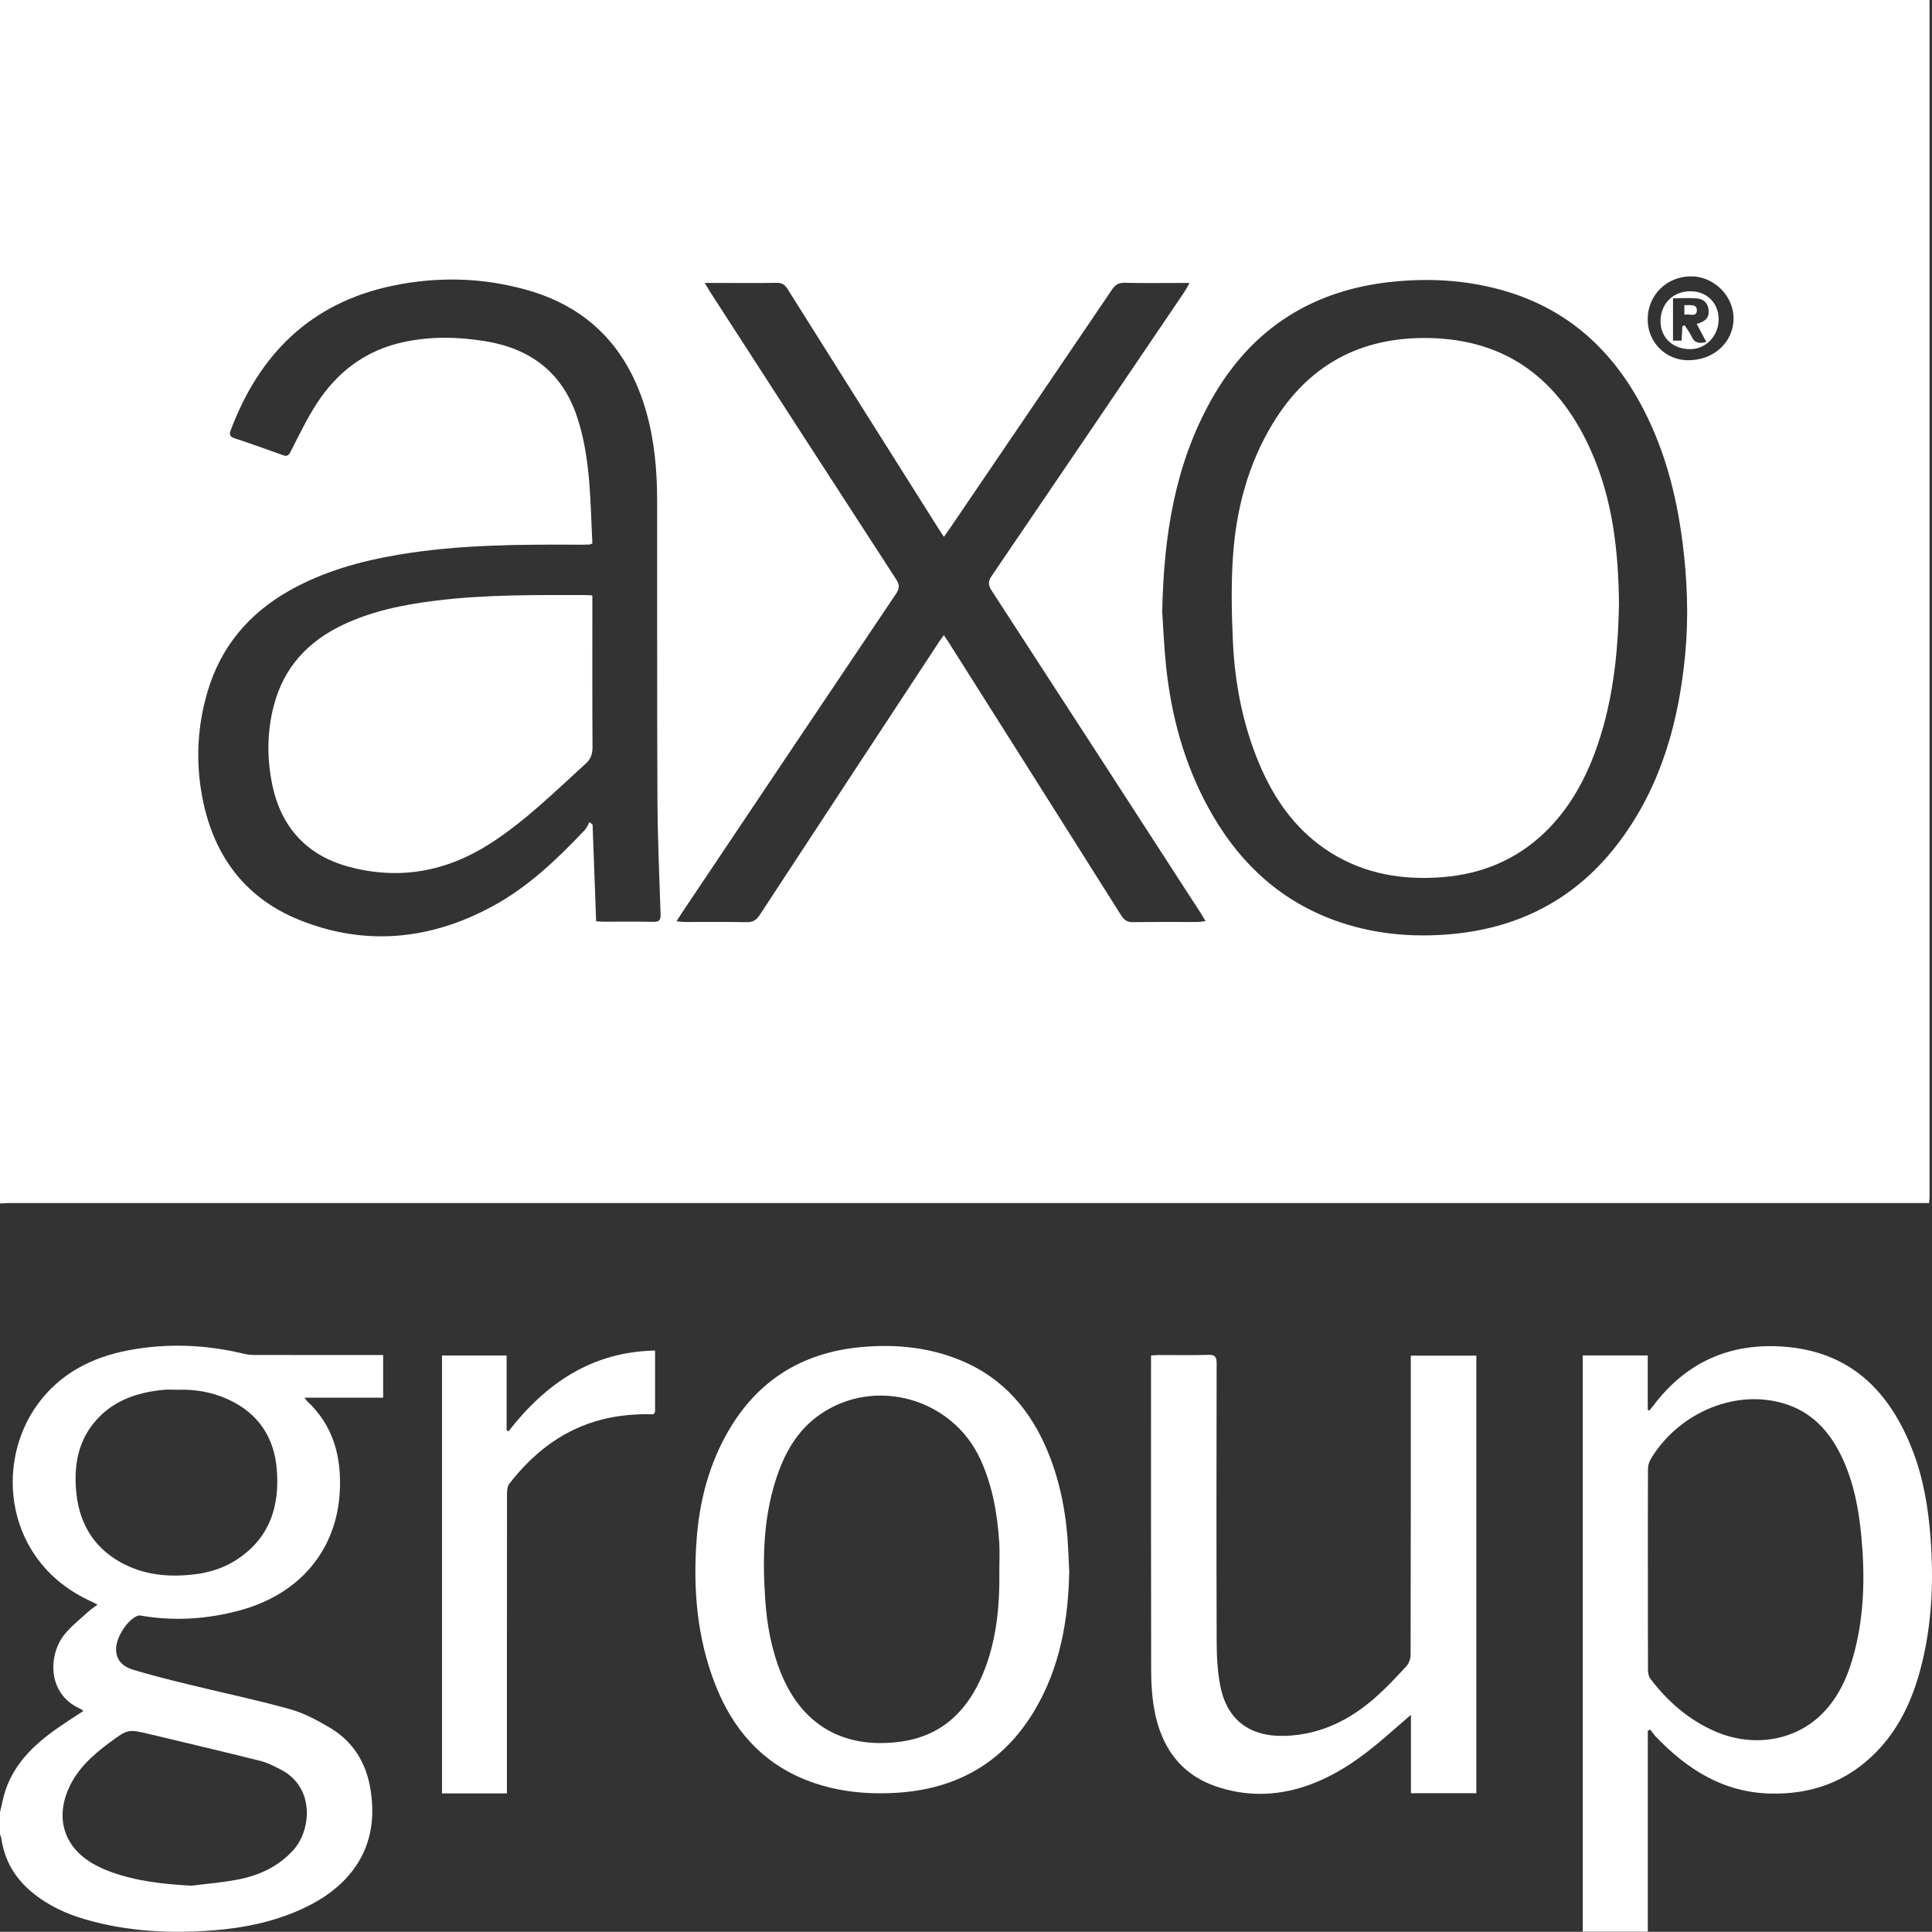
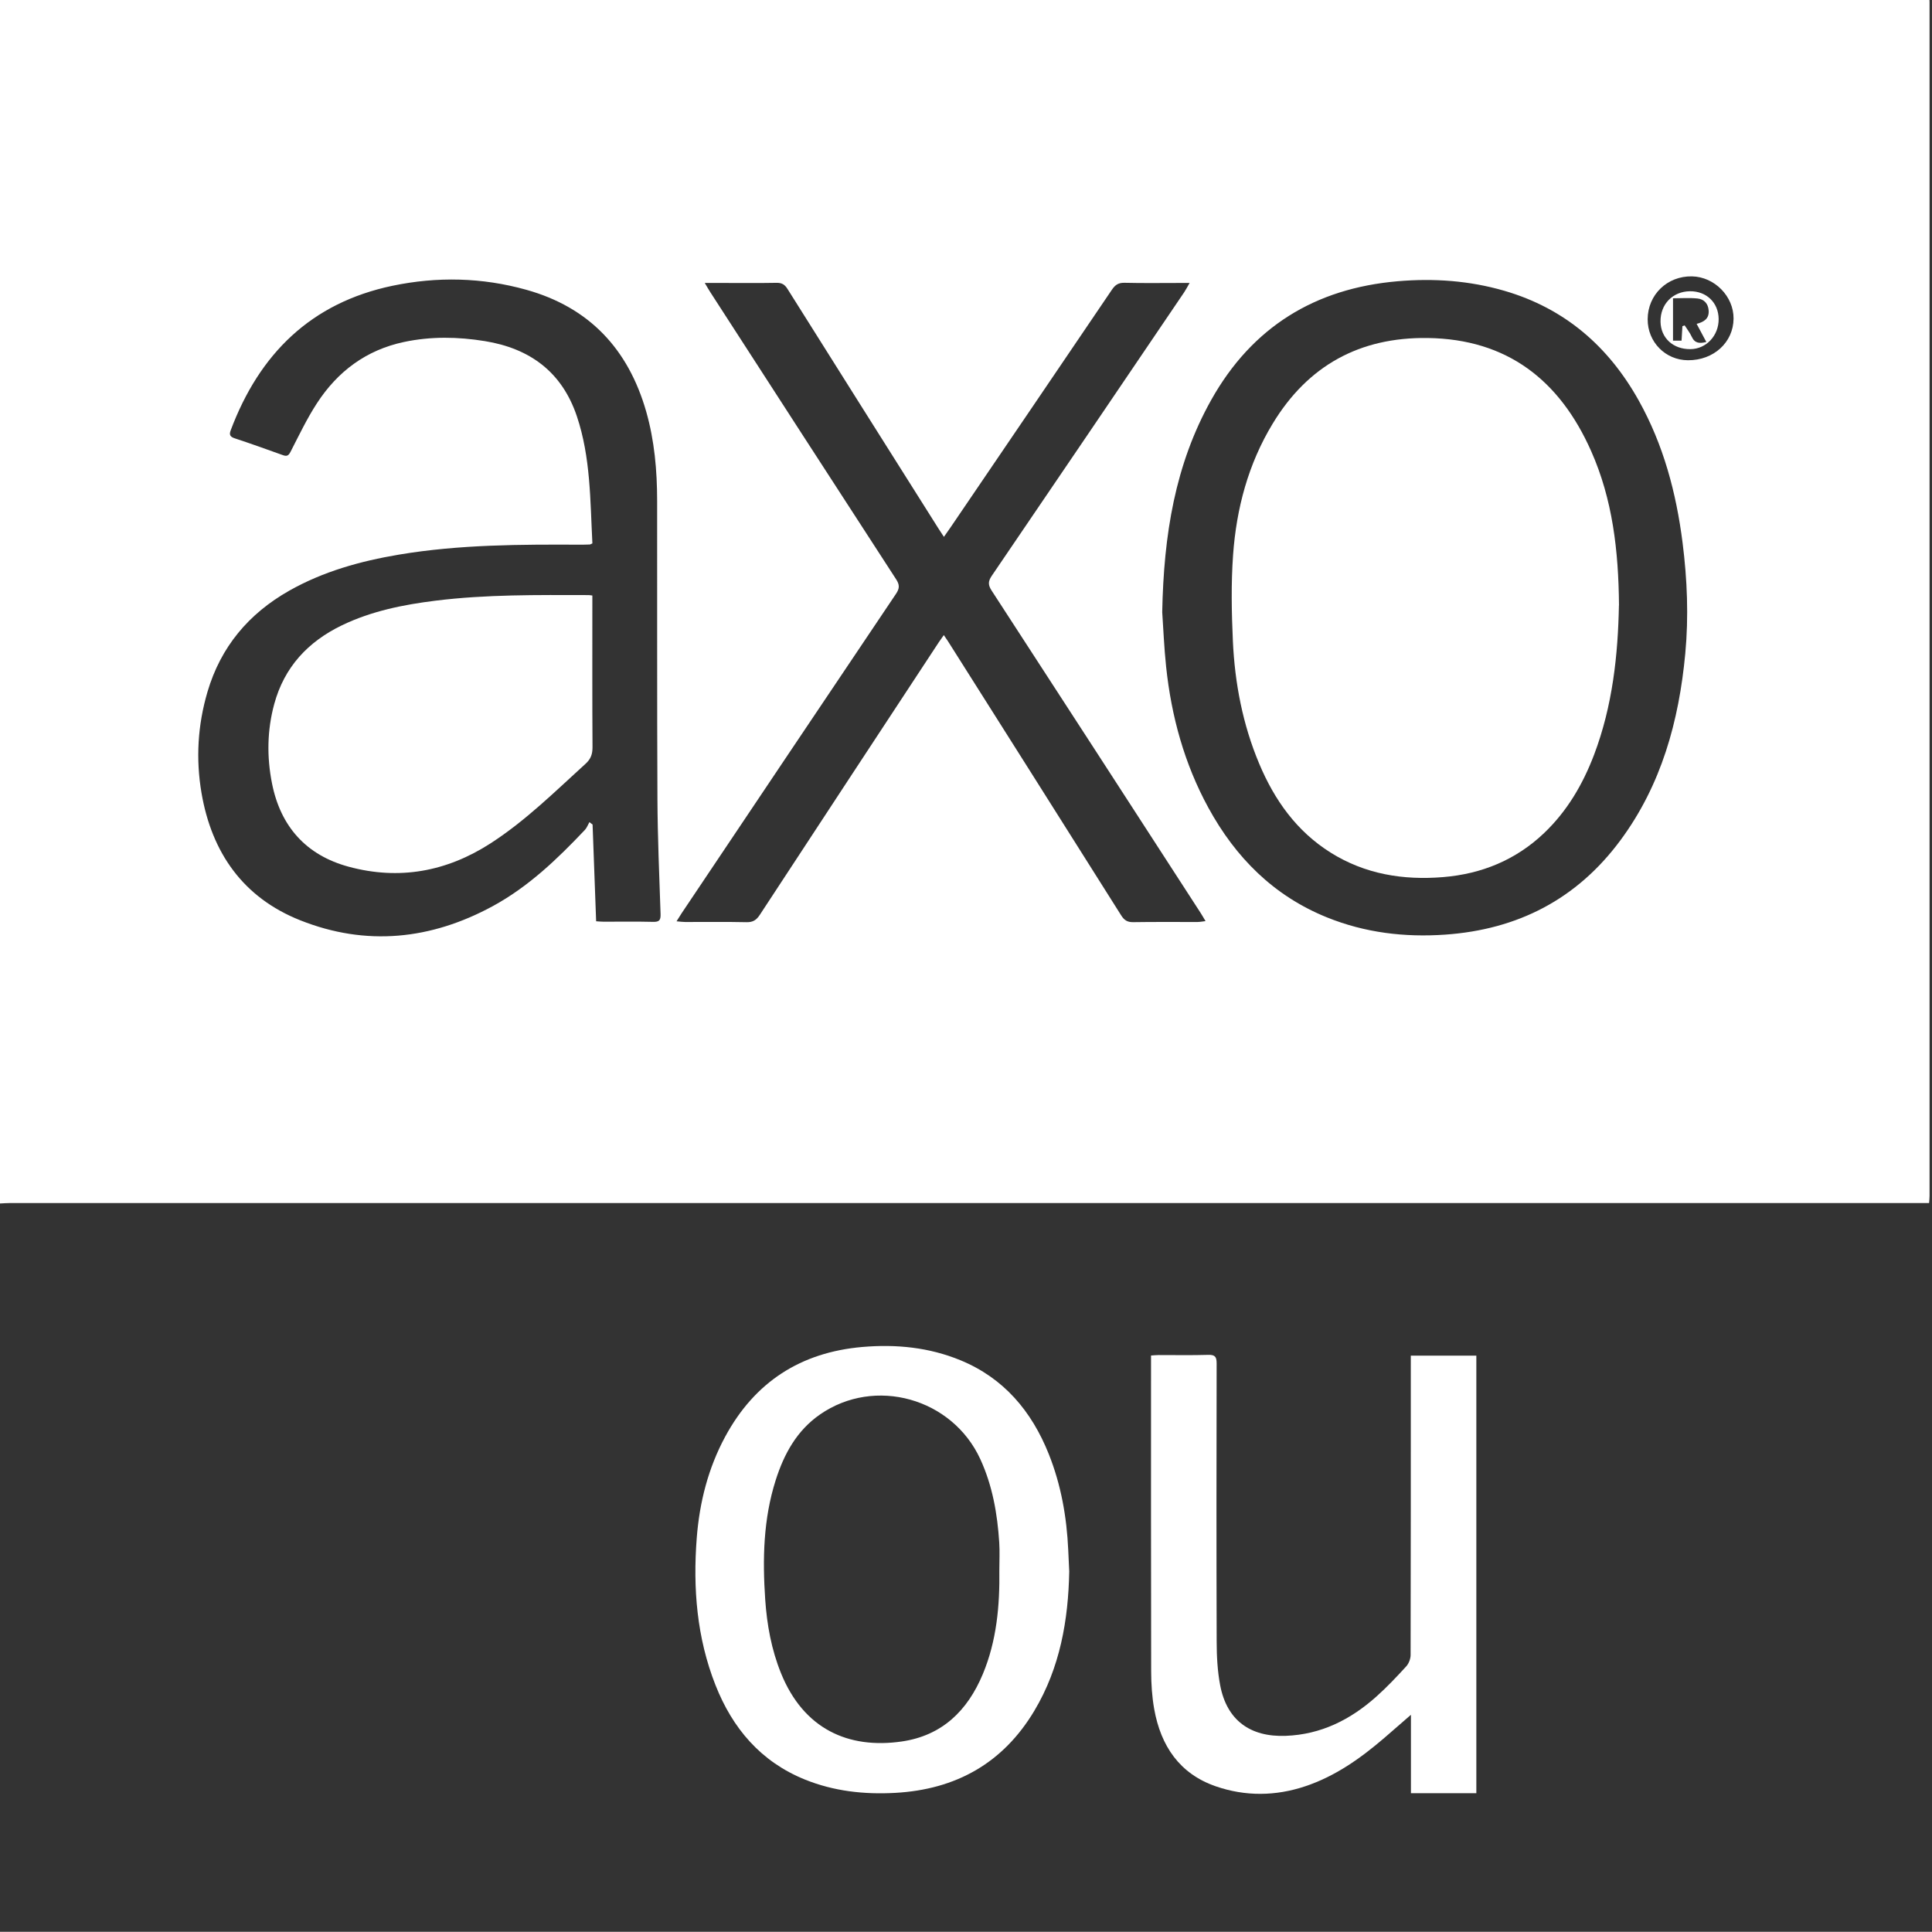
<svg xmlns="http://www.w3.org/2000/svg" id="Layer_2" data-name="Layer 2" viewBox="0 0 592.24 592.18">
  <rect x="0" y="0" width="592.24" height="592.18" fill="#333333" stroke="none" />
  <defs>
    <style>
      .cls-1 {
        fill: #fff;
        stroke-width: 0px;
      }
    </style>
  </defs>
  <g id="Layer_1-2" data-name="Layer 1">
    <g id="Zr6pp0.tif">
      <g>
        <path class="cls-1" d="M0,368.93c0-122.98,0-245.95,0-368.93h591.47c0,.21.02.42.02.63,0,121.98,0,243.97,0,365.95,0,.68-.08,1.35-.14,2.2-1.22,0-2.27,0-3.31,0-194.96,0-389.93,0-584.89,0-1.05,0-2.1.09-3.16.14ZM181.57,166.58c-.38.17-.57.31-.76.33-.77.04-1.55.06-2.32.06-18.82-.09-37.64-.08-56.29,3.06-11.73,1.98-23.08,5.13-33.52,11.03-12.46,7.05-21.03,17.25-25.09,31.06-2.99,10.17-3.6,20.54-1.82,30.96,3.14,18.34,12.78,32.08,30.27,39.03,20.2,8.03,40.06,5.97,59.05-4.36,10.91-5.94,19.77-14.43,28.22-23.37.6-.64.91-1.56,1.36-2.35.33.24.65.48.98.72.36,9.83.72,19.66,1.09,29.66.87.05,1.55.13,2.24.13,5.08.01,10.16-.08,15.23.05,1.92.05,2.34-.55,2.28-2.4-.4-11.77-.9-23.54-.96-35.31-.14-30.46-.05-60.92-.09-91.38-.01-9.26-.81-18.44-3.37-27.39-5.48-19.09-17.42-31.89-36.74-37.28-13.53-3.78-27.27-4.1-41.01-1.23-25,5.23-40.8,20.87-49.6,44.3-.5,1.33-.24,1.98,1.21,2.46,4.94,1.63,9.85,3.38,14.75,5.15,1.23.45,1.76.21,2.39-1.03,2.57-5.01,5-10.12,8.06-14.83,6.35-9.78,15.11-16.36,26.73-18.82,8.26-1.75,16.53-1.6,24.79-.26,13.77,2.24,23.6,9.44,28.17,23,4.25,12.63,4.09,25.79,4.77,39.01ZM356.27,187.64c.33,4.71.56,10.77,1.2,16.79,1.61,15.2,5.6,29.73,12.96,43.2,8.34,15.26,20.02,26.99,36.35,33.59,11.63,4.7,23.78,6.16,36.27,5.28,22.23-1.56,40.31-10.88,53.63-28.85,12.6-16.99,17.99-36.59,19.93-57.32,1.06-11.34.6-22.68-.83-33.97-1.94-15.28-5.85-29.98-13.4-43.52-9.29-16.67-22.73-28.33-41.26-33.71-10.69-3.1-21.58-3.87-32.65-2.92-25.4,2.18-44.66,14.07-57.17,36.37-11.08,19.76-14.57,41.37-15.03,65.04ZM216.03,86.72c.8,1.34,1.23,2.11,1.71,2.85,18.97,29.35,37.93,58.71,56.97,88.02,1.1,1.7,1.06,2.8-.05,4.45-21.95,32.62-43.84,65.29-65.73,97.94-.45.67-.87,1.37-1.54,2.44,1.17.1,1.9.21,2.63.21,6.28.01,12.55-.08,18.83.06,1.95.04,3.01-.65,4.05-2.23,18.26-27.88,36.57-55.73,54.88-83.58.45-.68.93-1.33,1.54-2.2.55.82.95,1.38,1.32,1.96,17.7,27.99,35.41,55.97,53.06,83.98.94,1.5,1.94,2.09,3.71,2.06,6.56-.11,13.11-.03,19.67-.05.72,0,1.43-.15,2.47-.27-.64-1.06-1.04-1.78-1.49-2.48-21.33-32.94-42.65-65.89-64.05-98.79-1.13-1.73-1.18-2.82,0-4.57,19.72-28.94,39.35-57.95,59-86.94.52-.77.94-1.6,1.65-2.84-1.28,0-2.03,0-2.78,0-5.71,0-11.43.09-17.13-.05-1.87-.05-2.88.61-3.9,2.12-16.43,24.28-32.92,48.52-49.4,72.76-.62.91-1.26,1.8-2.1,3-.68-1.04-1.18-1.77-1.65-2.52-15.45-24.49-30.91-48.98-46.31-73.5-.86-1.37-1.76-1.88-3.37-1.85-5.43.1-10.86.04-16.29.04-1.67,0-3.34,0-5.7,0ZM505.08,97.86c-.03,6.98,5.43,12.53,12.35,12.57,7.87.05,13.93-5.48,13.98-12.76.05-6.83-5.83-12.81-12.74-12.95-7.59-.15-13.56,5.62-13.59,13.13Z" />
-         <path class="cls-1" d="M0,555.51c.24-1.01.5-2.02.71-3.04,1.93-9.7,8.1-16.37,15.77-21.91,2.9-2.1,5.95-4,9.1-6.1-.38-.25-.67-.5-1.01-.66-10.26-4.61-9.68-16.54-4.95-22.58,2.1-2.68,4.9-4.82,7.42-7.16.81-.75,1.77-1.35,2.87-2.18-.82-.41-1.41-.73-2.01-1.01-26.2-11.86-29.83-41.98-16.32-60.46,6.89-9.42,16.63-14.38,27.86-16.5,11.79-2.22,23.55-1.75,35.22,1.06,1.15.28,2.37.39,3.55.39,12.2.03,24.39.02,36.59.02h2.65v13.07h-24.08c.39.57.5.81.68.97,8.08,7.48,10.64,17,10.12,27.61-.89,18.07-12.24,31.65-30.65,36.62-9.84,2.66-19.83,3.36-29.93,1.67-.46-.08-1.01-.18-1.41-.02-3.23,1.3-6.61,6.69-6.6,10.21.01,3.59,2.27,5.45,5.23,6.34,5.38,1.63,10.84,3,16.3,4.34,10.59,2.59,21.27,4.83,31.77,7.74,4.33,1.2,8.47,3.45,12.37,5.77,7.06,4.21,11.02,10.73,12.32,18.81,1.65,10.21-.26,19.49-7.48,27.28-3.99,4.31-8.88,7.33-14.21,9.7-8.34,3.7-17.14,5.5-26.18,6.22-13.29,1.06-26.46.44-39.36-3.28-6.08-1.75-11.74-4.36-16.64-8.46-5.13-4.28-8.31-9.67-9.28-16.32-.07-.47-.28-.92-.42-1.38,0-2.26,0-4.51,0-6.77ZM54.12,426.01c-1.27,0-2.54-.1-3.8.02-8.56.78-16.26,3.46-21.8,10.47-4.57,5.79-5.73,12.57-5.25,19.72.67,9.87,4.86,17.74,13.64,22.66,7.07,3.96,14.82,4.68,22.75,3.72,4.45-.54,8.7-1.85,12.49-4.24,10.34-6.52,13.67-16.34,12.69-27.98-.75-8.94-4.84-15.96-12.82-20.35-5.54-3.05-11.59-4.25-17.9-4.01ZM58.66,578.05c4.81-.62,9.67-.98,14.41-1.92,6.47-1.27,12.29-3.97,16.85-9,5.43-5.99,6.79-19.18-3.84-24.67-1.99-1.03-4.04-2.11-6.19-2.65-11.26-2.82-22.56-5.49-33.85-8.18-6.79-1.62-6.82-1.63-12.4,2.51-5.13,3.81-9.86,8-12.55,14-4.19,9.32-1.39,18.12,7.45,23.18,1.7.97,3.51,1.8,5.36,2.47,7.98,2.9,16.28,3.8,24.77,4.25Z" />
-         <path class="cls-1" d="M505.12,530.57v61.58h-19.93v-176.65h19.91v16.67c.16.07.33.15.49.22.39-.48.8-.96,1.18-1.45,10.05-13.35,23.5-19.37,40.07-18.13,20.4,1.52,32.43,13.66,39.46,31.82,3.33,8.61,4.81,17.64,5.5,26.81.9,12.08.52,24.1-2.07,35.97-2.76,12.65-7.7,24.19-17.91,32.74-8.29,6.94-17.95,9.84-28.77,9.66-14.69-.24-25.82-7.38-35.54-17.52-.62-.65-1.12-1.42-1.68-2.13-.24.14-.47.28-.71.42ZM505.15,481.04c0,10.29-.02,20.58.03,30.87,0,.92.21,2.02.74,2.72,5.34,6.99,11.81,12.66,19.97,16.17,11.51,4.94,24.28,2.87,32.57-5.36,5.47-5.43,8.32-12.31,10.16-19.64,2.87-11.41,3.05-23,1.98-34.64-.79-8.59-2.37-17.01-6.17-24.86-3.75-7.73-9.2-13.6-17.72-16.11-15.87-4.66-33.08,3.89-40.85,17.39-.49.86-.68,2-.69,3.01-.05,10.15-.03,20.3-.03,30.44Z" />
        <path class="cls-1" d="M327.76,481.84c-.28,14.63-2.76,29.32-10.69,42.58-9.61,16.08-24.06,24.14-42.64,25.17-9.55.53-18.85-.5-27.75-4.11-13.49-5.48-22.13-15.68-27.36-28.94-5.72-14.51-6.93-29.67-5.74-45.08.85-10.92,3.5-21.4,8.73-31.08,9.04-16.72,23.1-25.84,42.07-27.48,10.35-.89,20.45.12,30.06,4.08,13.27,5.47,21.8,15.61,27.04,28.72,3.78,9.45,5.52,19.32,5.98,29.45.09,2.04.19,4.08.31,6.7ZM306.34,481.3c0-2.82.15-5.64-.03-8.44-.57-8.83-2.07-17.46-5.81-25.58-8.62-18.72-32.33-25.34-49.14-13.68-7.12,4.94-11.02,12.11-13.57,20.11-3.81,11.95-4.06,24.24-3.22,36.61.53,7.76,1.91,15.36,4.85,22.61,6.92,17.06,20.59,23.26,36.94,20.92,12.41-1.78,20.23-9.44,24.92-20.68,4.25-10.2,5.21-20.97,5.06-31.86Z" />
        <path class="cls-1" d="M452.56,415.57v134.12h-20.05v-24.03c-3.02,2.62-5.59,4.88-8.19,7.11-7.26,6.23-14.99,11.72-24.18,14.79-9.12,3.05-18.35,3.15-27.4.04-11.17-3.84-16.9-12.42-18.92-23.66-.68-3.79-.93-7.7-.94-11.56-.07-31.58-.04-63.16-.04-94.74,0-.63,0-1.25,0-2.12.86-.05,1.6-.14,2.34-.14,5.08-.01,10.15.1,15.23-.06,2.12-.06,2.54.69,2.54,2.65-.06,28.41-.08,56.82.01,85.23.01,4.49.24,9.05,1.08,13.44,2.04,10.68,9.18,15.88,20.09,15.47,10.83-.41,19.83-4.95,27.72-11.98,3.25-2.9,6.27-6.09,9.21-9.31.8-.87,1.35-2.32,1.35-3.51.07-29.68.06-59.36.06-89.03,0-.84,0-1.68,0-2.71h20.09Z" />
-         <path class="cls-1" d="M155.38,549.75h-19.89v-134.23h19.81v22.9c.18.13.36.25.54.38,11.42-14.69,25.51-24.42,44.97-24.8,0,6.31,0,12.35,0,18.4,0,1.51-1.19,1.12-2.01,1.11-5.59-.02-11.08.59-16.46,2.24-10.94,3.36-19.32,10.22-26.22,19.08-.61.78-.7,2.1-.7,3.17-.04,29.54-.03,59.09-.03,88.63v3.13Z" />
        <path class="cls-1" d="M181.58,182.55c0,1.07,0,1.98,0,2.89,0,14.53-.04,29.05.05,43.58.01,2.13-.51,3.64-2.13,5.11-9.39,8.53-18.41,17.49-29.15,24.41-13.45,8.67-28,11.33-43.45,7.15-13.03-3.52-20.9-12.31-23.52-25.55-1.61-8.11-1.5-16.27.68-24.3,3.08-11.35,10.35-19.15,20.8-24.18,9.07-4.36,18.79-6.3,28.67-7.53,15.57-1.93,31.23-1.74,46.89-1.71.27,0,.54.06,1.16.13Z" />
        <path class="cls-1" d="M496.27,185.58c-.29,15.03-1.91,30.74-7.62,45.78-3.45,9.07-8.25,17.28-15.33,24.02-8.67,8.25-19.17,12.53-30.96,13.49-12.21,1-23.9-.88-34.48-7.52-10.43-6.55-17.19-16.09-21.88-27.24-5.05-12.02-7.48-24.66-8.07-37.6-.4-8.78-.57-17.64.06-26.39,1.02-14.26,4.65-27.91,12.15-40.27,10.79-17.81,26.69-26.52,47.48-26.24,24.43.33,40.49,12.95,50.13,34.66,6.56,14.77,8.4,30.45,8.54,47.32Z" />
        <path class="cls-1" d="M526.84,97.79c.04,5.1-3.82,9.21-8.69,9.24-5.3.03-9.05-3.44-9.13-8.43-.08-5.34,3.74-9.27,9.04-9.32,5.06-.04,8.73,3.51,8.78,8.51ZM515.72,99.99c.23-.08.47-.17.7-.25.73,1.16,1.61,2.25,2.17,3.49.94,2.06,2.44,2.11,4.47,1.6-1.02-1.91-1.96-3.67-2.97-5.56,2.31-.58,3.87-1.62,3.69-4.09-.16-2.15-1.44-3.48-3.43-3.68-2.47-.25-4.98-.06-7.5-.06v12.99h2.62c.09-1.56.18-3,.26-4.43Z" />
-         <path class="cls-1" d="M516.33,93.55c1.65.04,3.87-.43,3.83,1.57-.05,2.31-2.35.95-3.83,1.36v-2.94Z" />
      </g>
    </g>
  </g>
</svg>